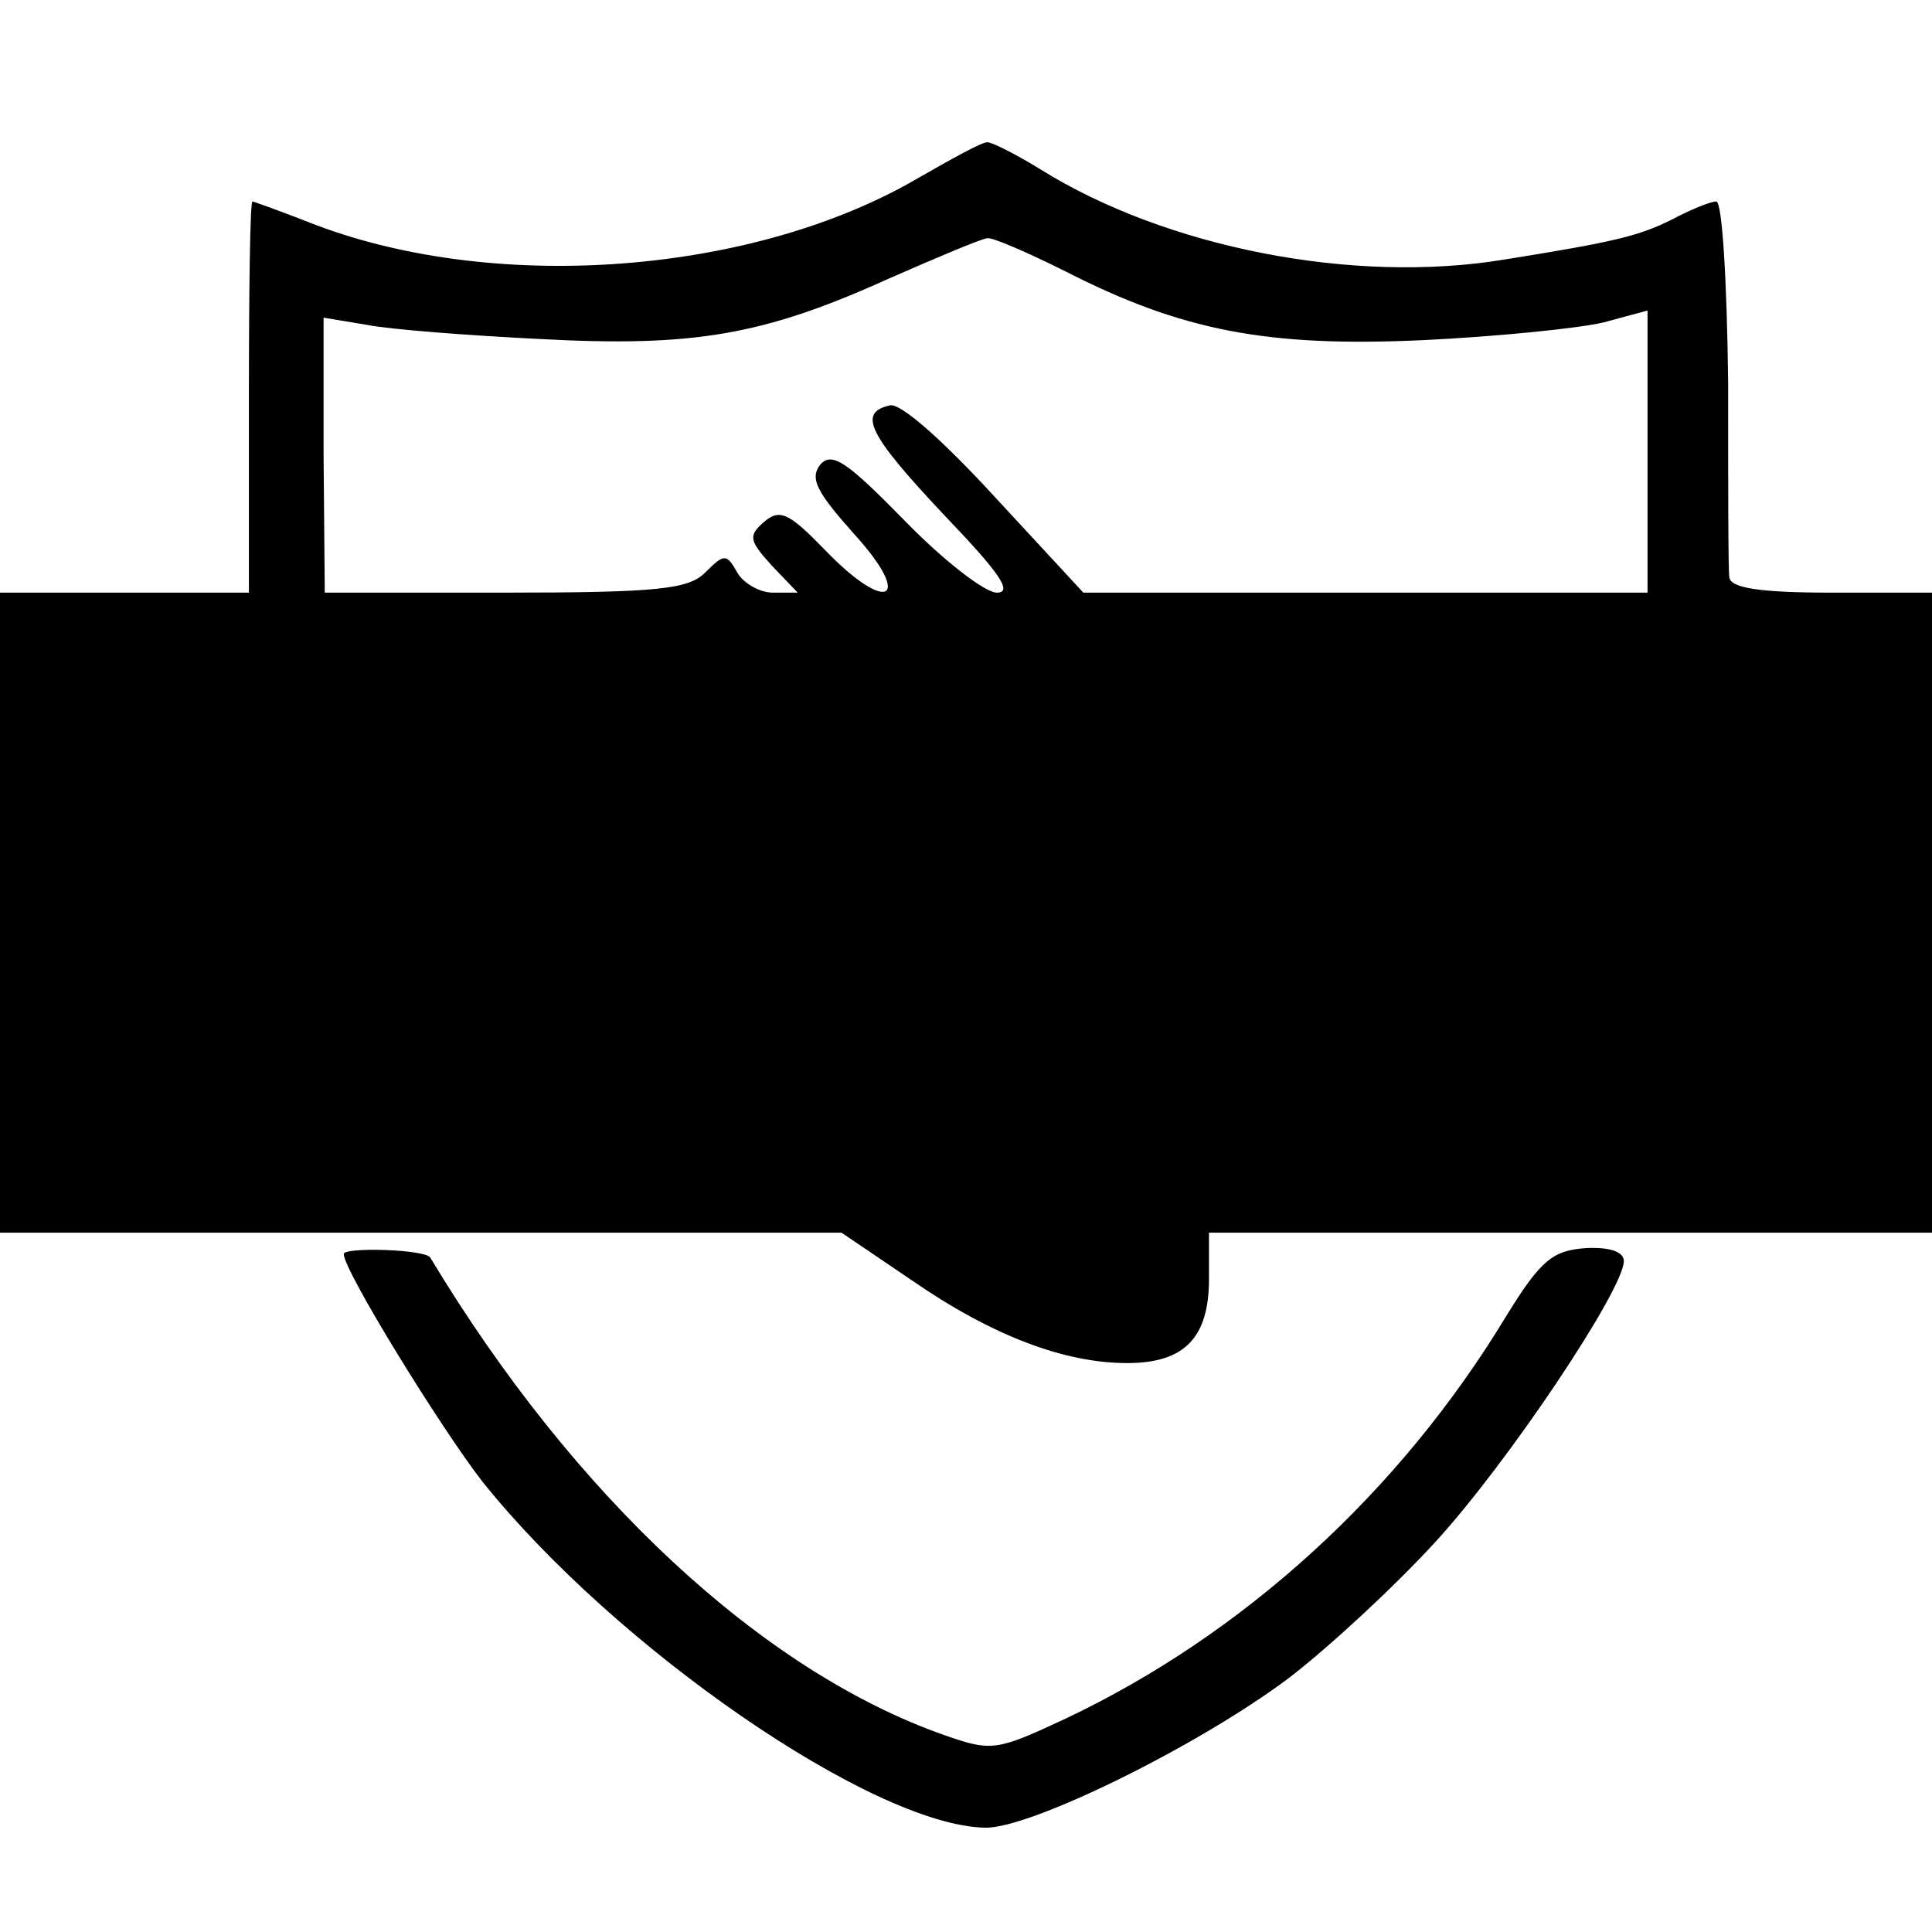
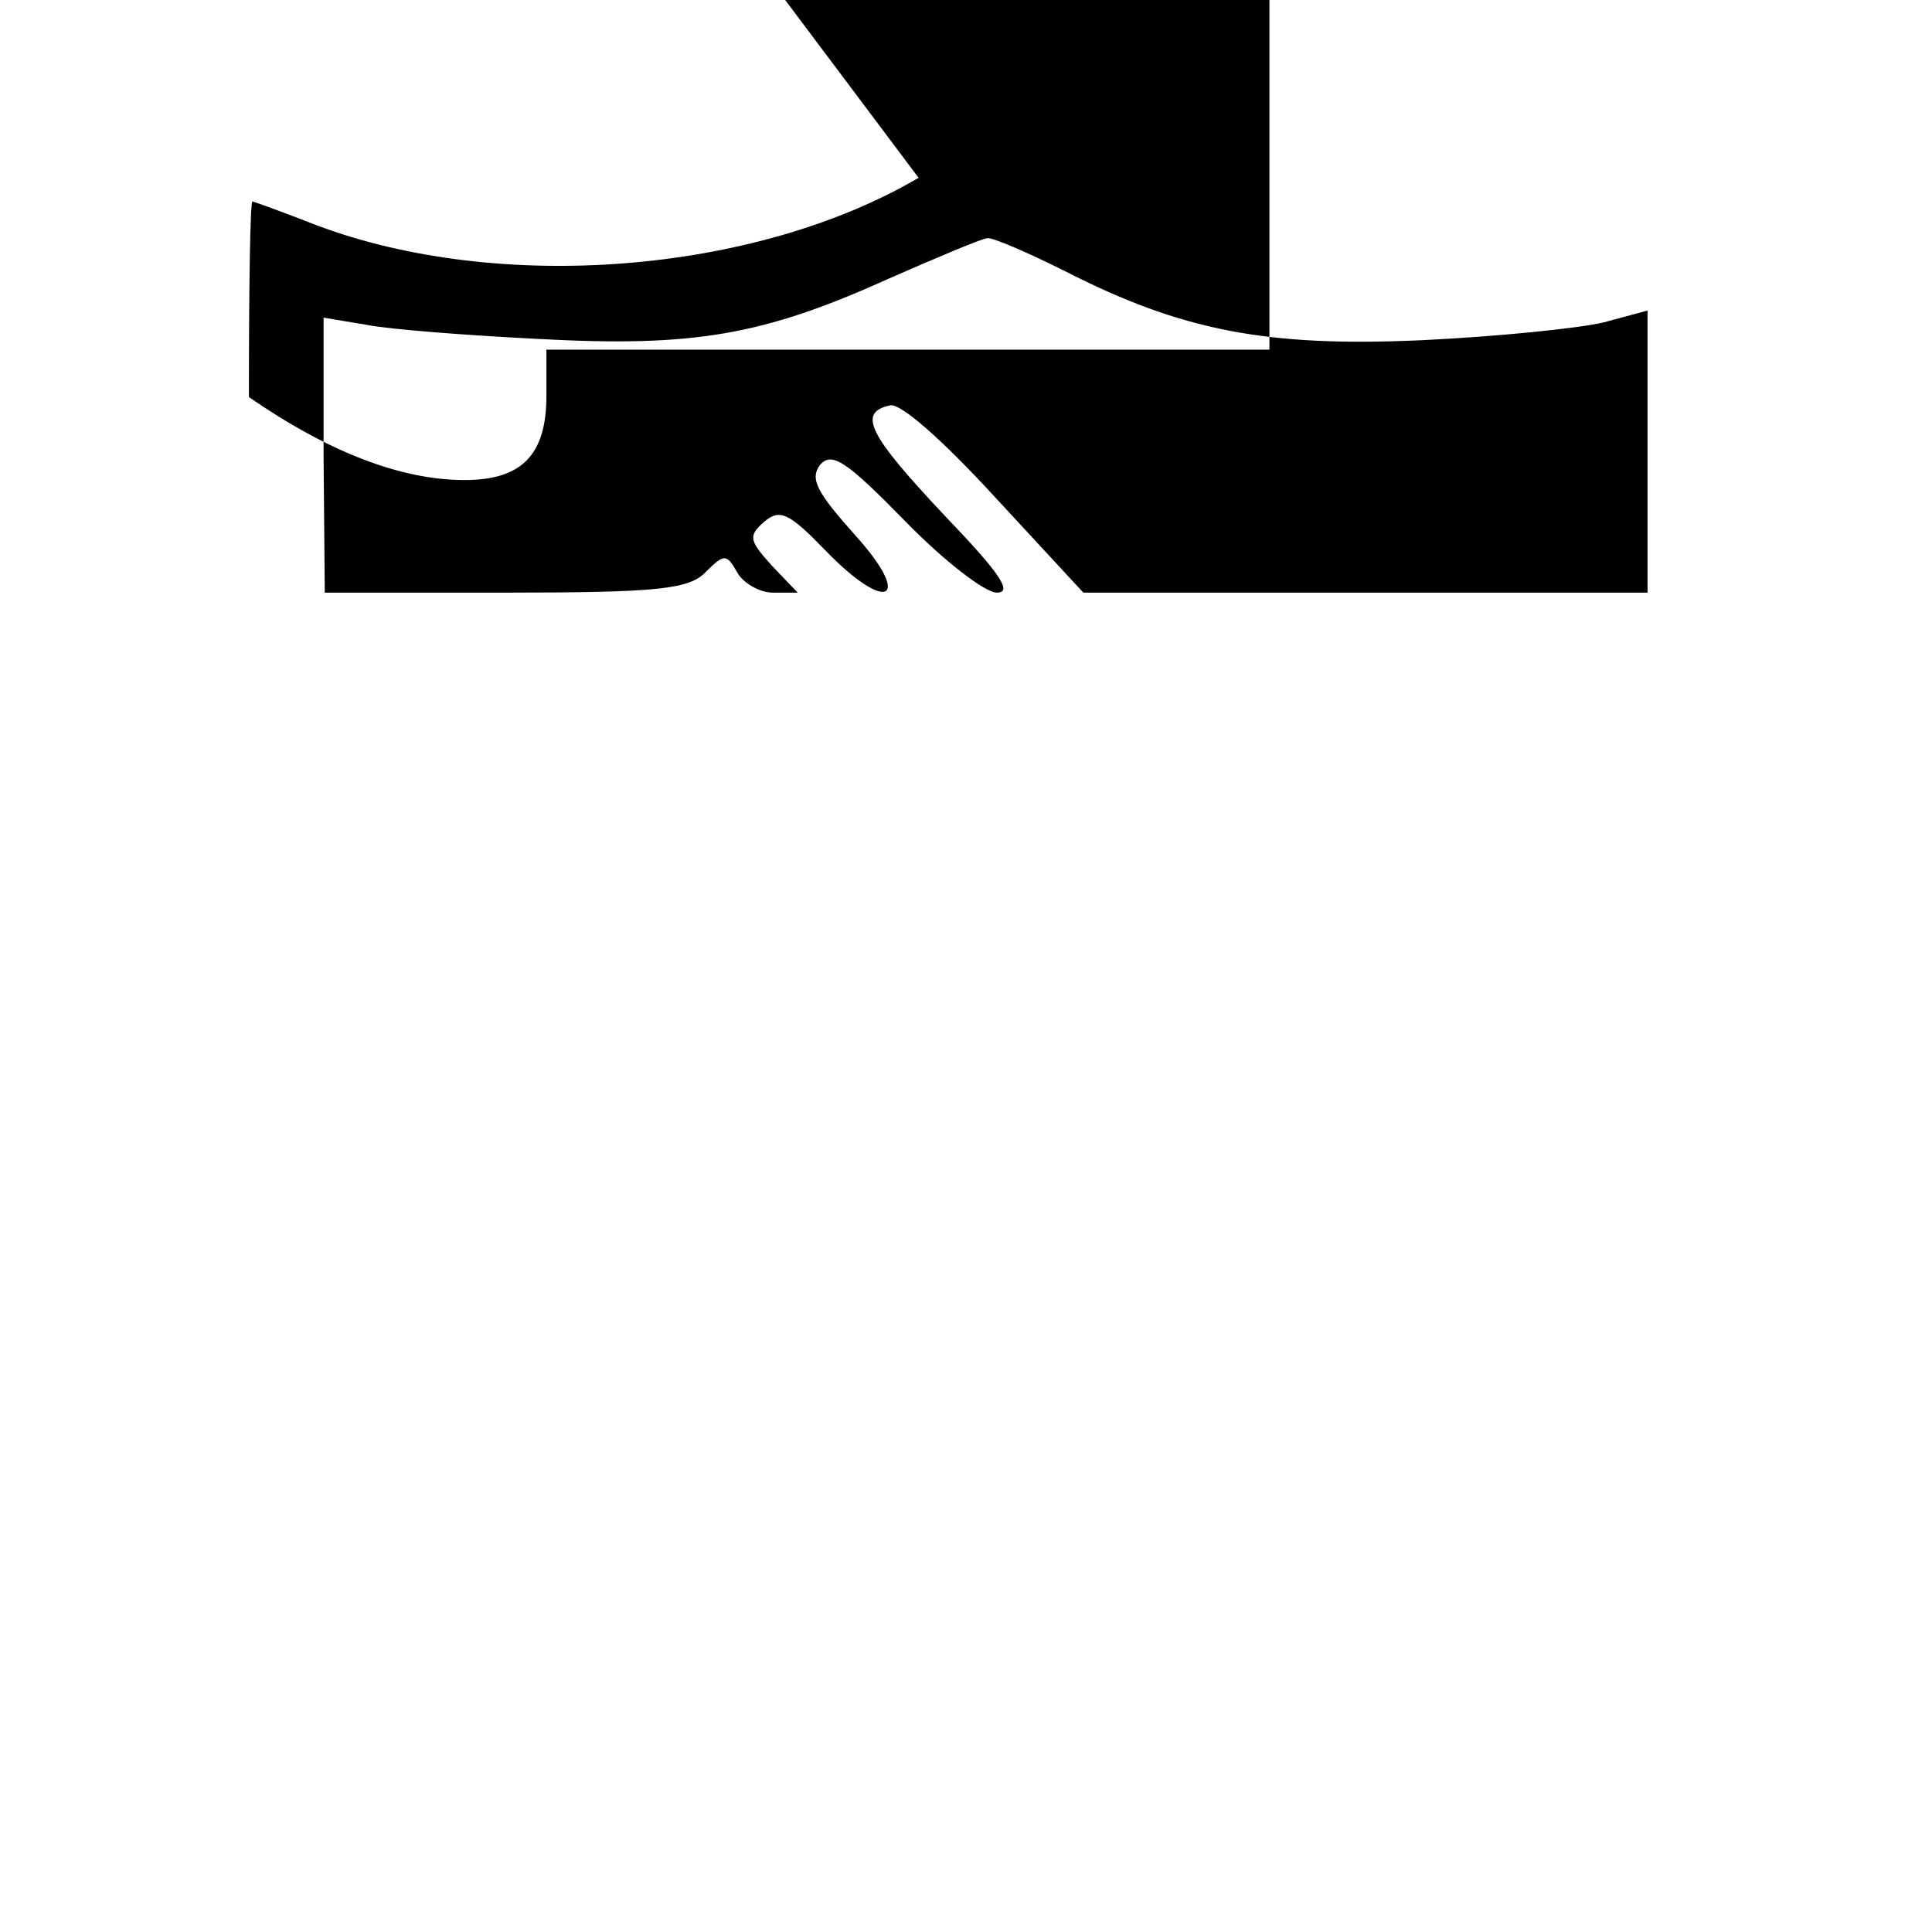
<svg xmlns="http://www.w3.org/2000/svg" version="1.0" width="163pt" height="163pt" viewBox="0 0 163 163" preserveAspectRatio="xMidYMid meet">
  <g transform="translate(0,163) scale(0.1,-0.1)" fill="#000000" stroke="none">
-     <path d="M775 1480 c-138 -81 -354 -98 -508 -40 -28 11 -53 20 -54 20 -2 0 -3 -74 -3 -165 l0 -165 -105 0 -105 0 0 -270 0 -270 355 0 355 0 59 -40 c68 -47 129 -70 182 -70 48 0 69 21 69 71 l0 39 305 0 305 0 0 270 0 270 -85 0 c-61 0 -85 4 -86 13 -1 6 -1 81 -1 165 -1 85 -5 152 -10 152 -5 0 -22 -7 -37 -15 -28 -14 -48 -19 -142 -34 -127 -21 -285 10 -391 76 -21 13 -41 23 -45 23 -5 0 -30 -14 -58 -30z m124 -79 c98 -50 170 -64 301 -58 63 3 132 10 153 15 l37 10 0 -119 0 -119 -238 0 -238 0 -74 80 c-44 48 -80 80 -89 78 -28 -6 -18 -25 46 -93 46 -48 58 -65 44 -65 -10 0 -45 27 -78 61 -49 50 -61 58 -71 47 -9 -12 -3 -23 29 -59 50 -55 28 -68 -25 -13 -30 31 -38 35 -51 24 -14 -12 -13 -16 6 -37 l22 -23 -21 0 c-11 0 -25 8 -30 17 -9 16 -11 16 -27 0 -14 -14 -39 -17 -169 -17 l-152 0 -1 116 0 116 36 -6 c20 -4 86 -9 146 -12 130 -7 189 3 295 51 41 18 79 34 83 34 4 1 34 -12 66 -28z" />
-     <path d="M290 572 c0 -14 82 -147 117 -192 112 -140 329 -290 424 -292 38 -1 180 69 256 126 34 26 89 77 123 114 61 66 160 214 160 238 0 8 -12 12 -32 11 -28 -2 -38 -10 -67 -57 -90 -149 -222 -269 -372 -340 -58 -27 -62 -28 -102 -14 -154 54 -313 202 -434 403 -4 7 -73 9 -73 3z" />
+     <path d="M775 1480 c-138 -81 -354 -98 -508 -40 -28 11 -53 20 -54 20 -2 0 -3 -74 -3 -165 c68 -47 129 -70 182 -70 48 0 69 21 69 71 l0 39 305 0 305 0 0 270 0 270 -85 0 c-61 0 -85 4 -86 13 -1 6 -1 81 -1 165 -1 85 -5 152 -10 152 -5 0 -22 -7 -37 -15 -28 -14 -48 -19 -142 -34 -127 -21 -285 10 -391 76 -21 13 -41 23 -45 23 -5 0 -30 -14 -58 -30z m124 -79 c98 -50 170 -64 301 -58 63 3 132 10 153 15 l37 10 0 -119 0 -119 -238 0 -238 0 -74 80 c-44 48 -80 80 -89 78 -28 -6 -18 -25 46 -93 46 -48 58 -65 44 -65 -10 0 -45 27 -78 61 -49 50 -61 58 -71 47 -9 -12 -3 -23 29 -59 50 -55 28 -68 -25 -13 -30 31 -38 35 -51 24 -14 -12 -13 -16 6 -37 l22 -23 -21 0 c-11 0 -25 8 -30 17 -9 16 -11 16 -27 0 -14 -14 -39 -17 -169 -17 l-152 0 -1 116 0 116 36 -6 c20 -4 86 -9 146 -12 130 -7 189 3 295 51 41 18 79 34 83 34 4 1 34 -12 66 -28z" />
  </g>
</svg>